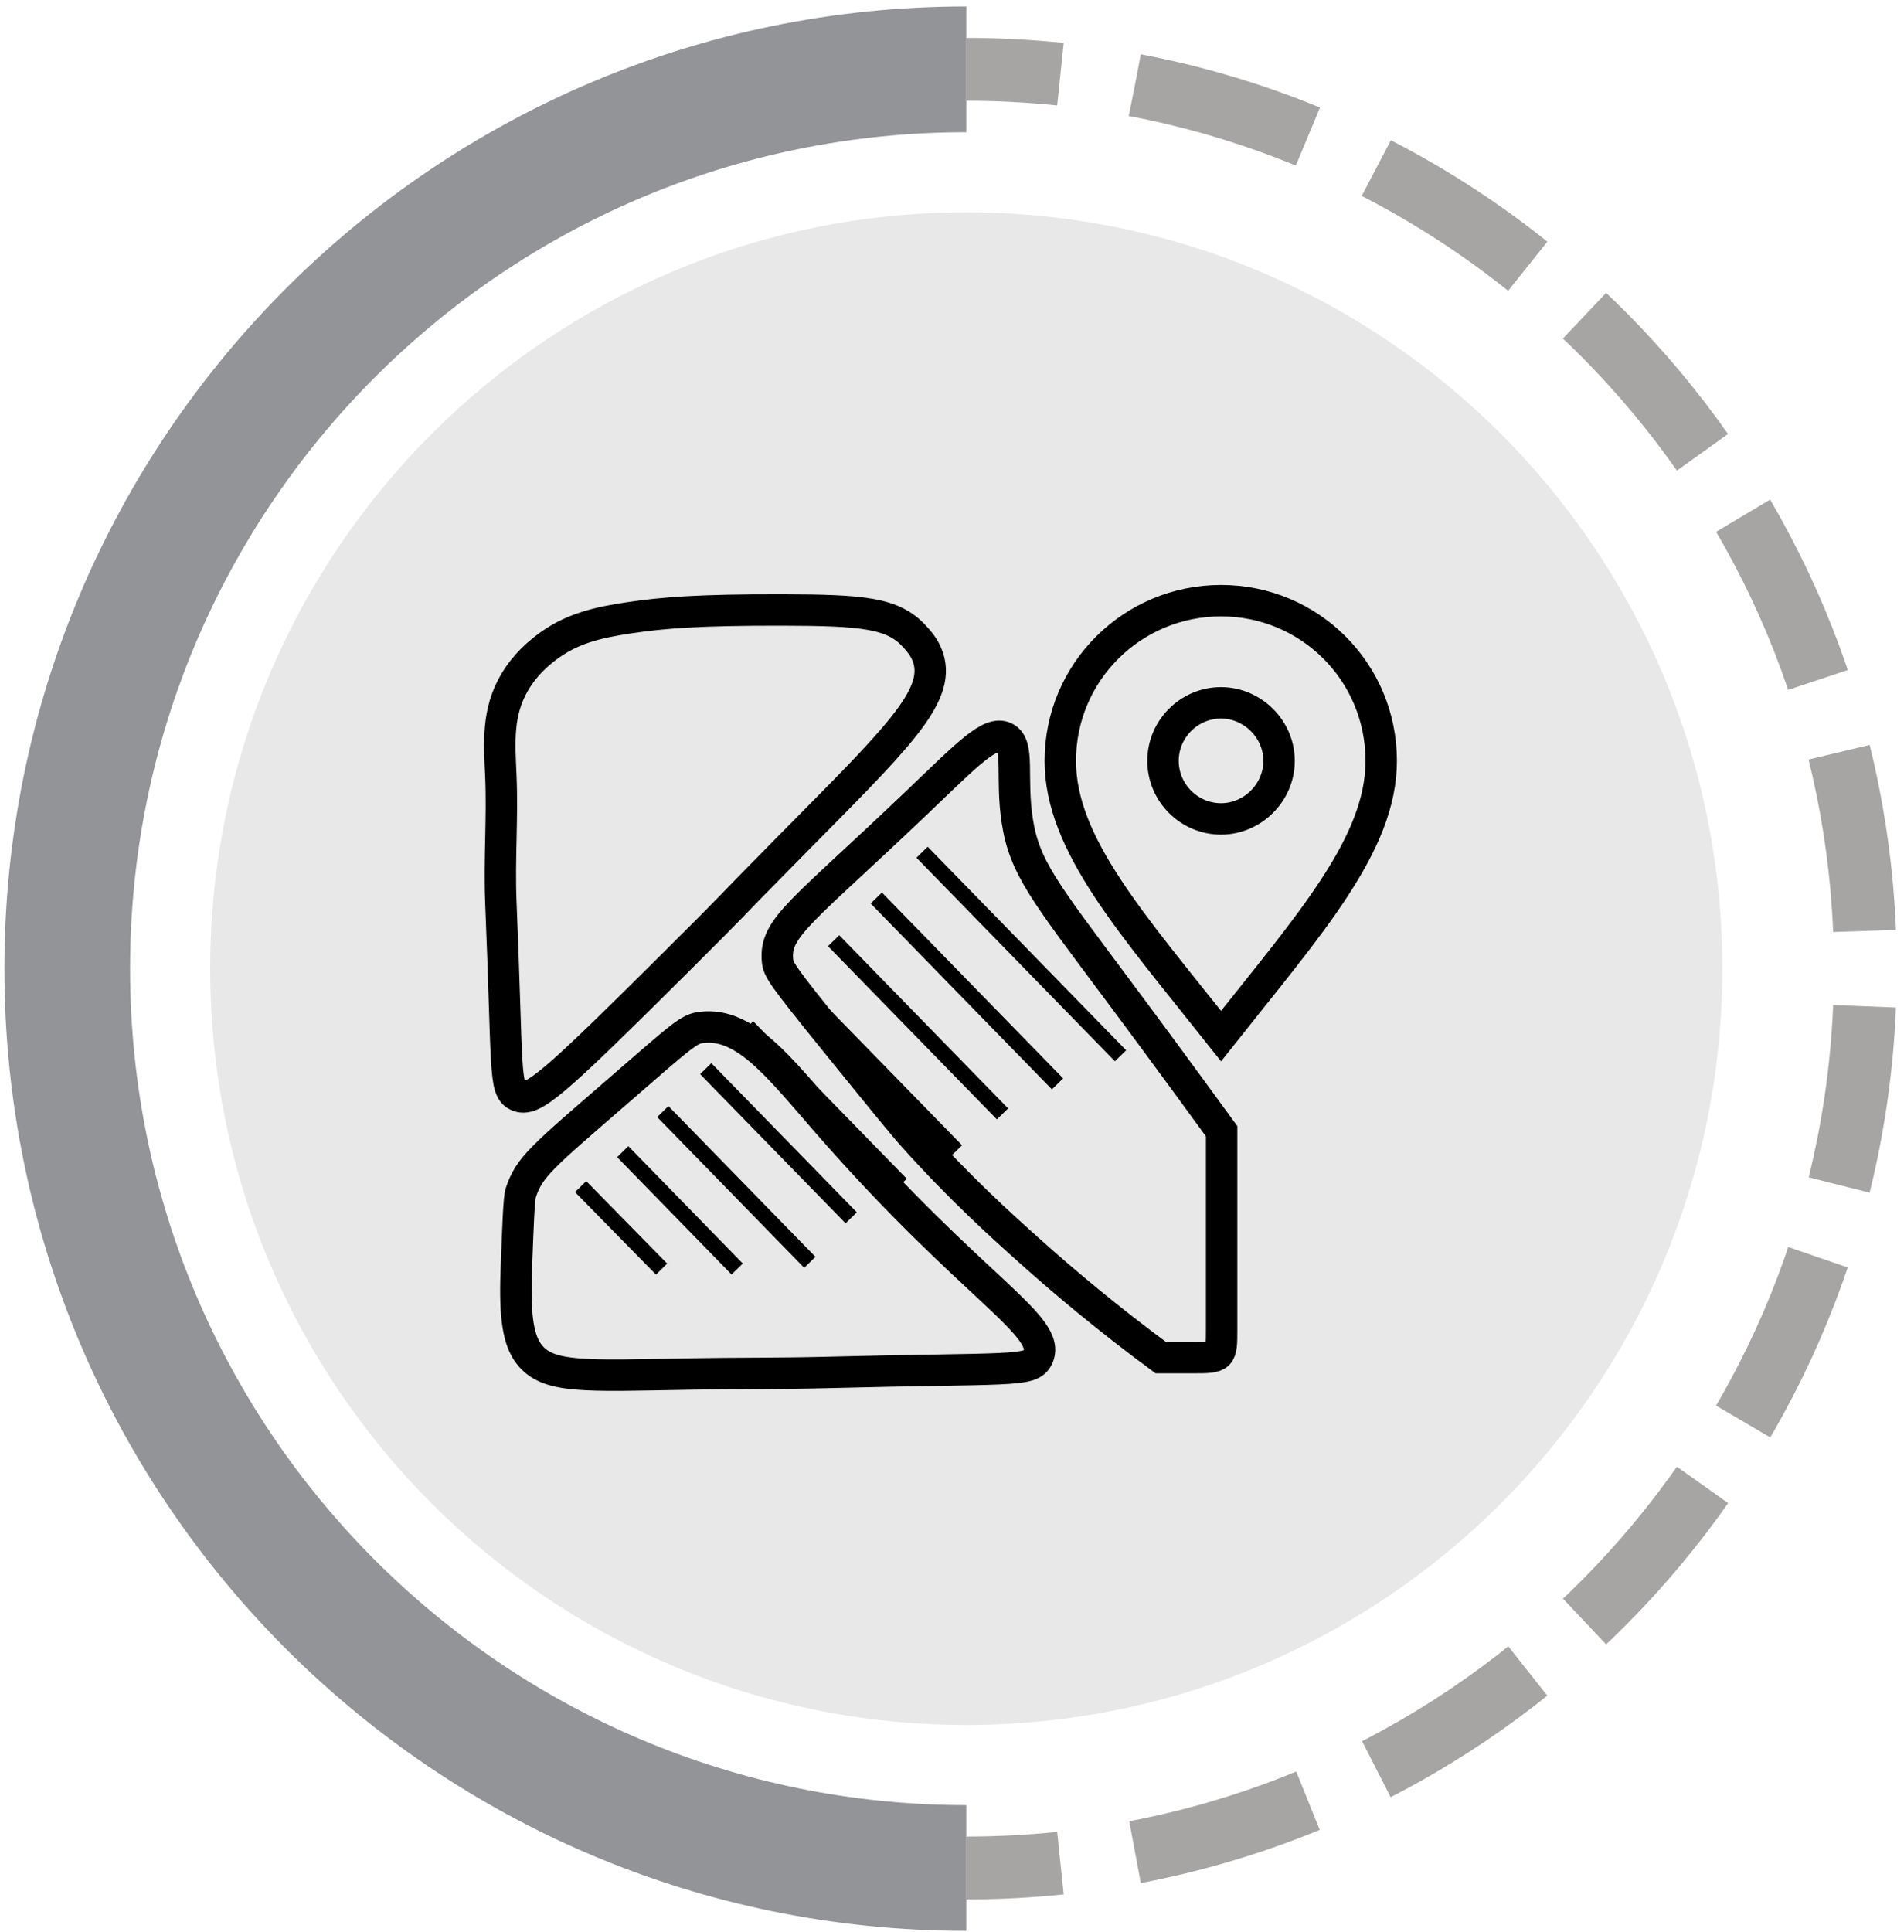
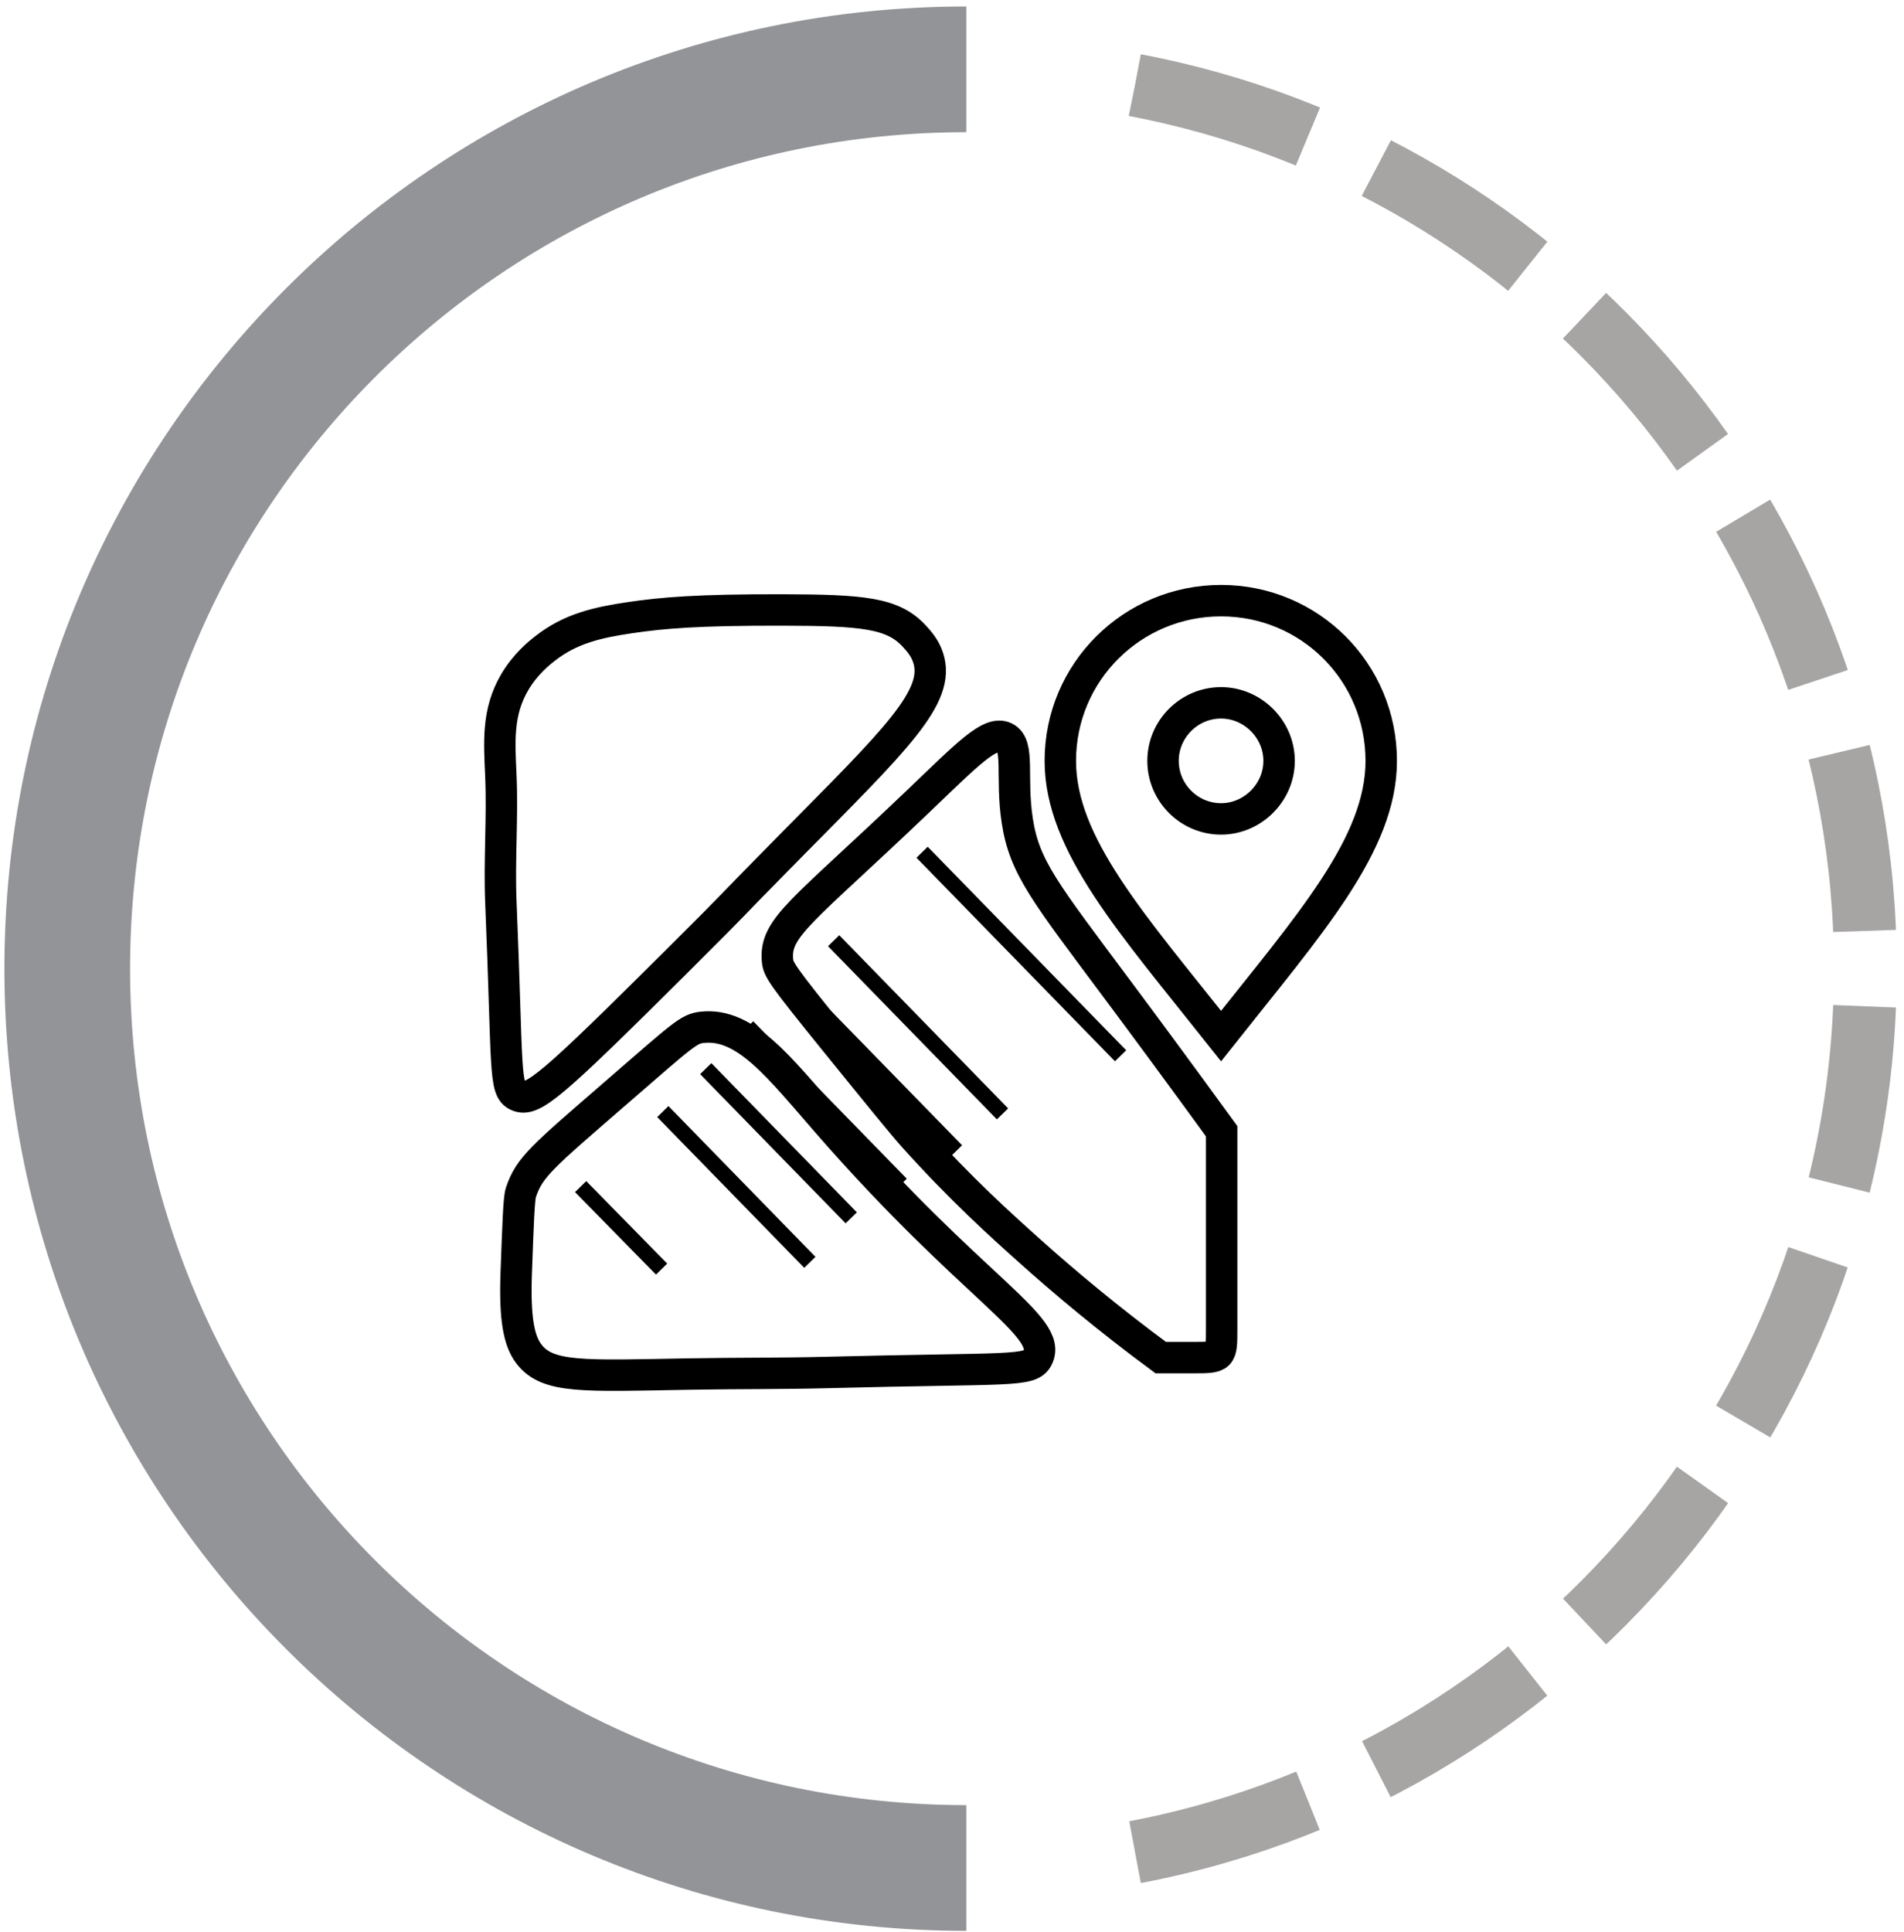
<svg xmlns="http://www.w3.org/2000/svg" width="211px" height="214px" viewBox="0 0 211 214" version="1.1">
  <title>5</title>
  <g id="Page-1" stroke="none" stroke-width="1" fill="none" fill-rule="evenodd">
    <g id="z" transform="translate(-1025, -1761)">
      <g id="5" transform="translate(1032.452, 1768.451)">
        <path d="M99.633,199.496 C44.607,199.496 -1.8189894e-12,154.889 -1.8189894e-12,99.863 C-1.8189894e-12,44.837 44.607,0.23 99.633,0.23" id="Stroke-37" stroke="#929497" stroke-width="13.928" />
-         <path d="M99.633,0.23 C103.156,0.23 106.637,0.413 110.066,0.77" id="Stroke-39" stroke="#A7A4A4" stroke-width="6.964" />
        <path d="M118.324,1.98 C164.416,10.728 199.266,51.225 199.266,99.862 C199.266,149.938 162.323,191.386 114.204,198.437" id="Stroke-41" stroke="#A7A4A4" stroke-width="6.964" stroke-dasharray="20.032,8.346" />
-         <path d="M110.066,198.956 C106.637,199.313 103.156,199.496 99.633,199.496" id="Stroke-43" stroke="#A7A4A4" stroke-width="6.964" />
-         <path d="M99.633,183.65 C145.908,183.65 183.421,146.137 183.421,99.862 C183.421,53.589 145.908,16.075 99.633,16.075 C53.358,16.075 15.845,53.589 15.845,99.862 C15.845,146.137 53.358,183.65 99.633,183.65" id="Fill-159" fill="#A7A4A4" opacity="0.25" />
        <path d="M49.757,133.531 C49.574,138.559 50.028,141.073 51.162,142.551 C53.238,145.258 57.096,144.985 69.002,144.772 C74.054,144.681 79.109,144.731 84.16,144.601 C104.621,144.075 106.748,144.576 107.544,142.953 C109.251,139.476 100.367,135.383 84.33,117.011 C78.903,110.793 75.193,105.846 70.374,106.361 C68.874,106.522 68.329,107.098 60.827,113.604 C52.655,120.693 51.199,121.834 50.268,124.675 C50.056,125.322 49.956,128.058 49.757,133.531 Z M94.379,81.245 C81.443,93.603 78.363,95.258 78.71,98.958 C78.802,99.936 79.076,100.453 85.182,107.984 C90.126,114.083 92.598,117.132 93.868,118.543 C99.057,124.311 103.422,128.24 106.76,131.226 C110.505,134.577 115.321,138.627 121.178,142.953 L124.715,142.953 C127.93,142.953 127.93,142.953 127.93,139.738 L127.93,117.873 C122.875,110.918 118.915,105.577 116.519,102.364 C108.312,91.351 106.073,88.656 105.279,83.459 C104.537,78.601 105.597,75.084 103.916,74.262 C102.277,73.46 99.805,76.061 94.379,81.245 Z M127.866,83.274 C124.329,83.274 121.435,80.38 121.435,76.843 C121.435,73.307 124.329,70.413 127.866,70.413 C131.338,70.413 134.297,73.307 134.297,76.843 C134.297,80.38 131.338,83.274 127.866,83.274 Z M79.221,60.126 C69.886,60.109 66.021,60.437 62.36,60.978 C58.745,61.512 55.78,62.188 52.983,64.367 C52.301,64.898 50.777,66.107 49.587,68.131 C47.614,71.485 47.893,74.806 48.054,78.52 C48.256,83.171 47.86,87.834 48.054,92.486 C48.831,111.132 48.372,113.274 49.927,113.945 C51.579,114.657 53.637,112.887 67.47,99.128 C75.515,91.124 71.824,94.702 80.073,86.354 C91.831,74.455 96.829,69.735 95.401,65.406 C95.031,64.285 94.349,63.545 93.868,63.022 C91.509,60.459 88.221,60.142 79.221,60.126 Z M127.866,59.094 C118.026,59.094 110.052,67.004 110.052,76.843 C110.052,86.104 118.026,94.914 127.866,107.326 C137.705,94.914 145.615,86.104 145.615,76.843 C145.615,67.004 137.705,59.094 127.866,59.094 Z" id="Stroke-193" stroke="#000000" stroke-width="3.482" />
        <line x1="94.733" y1="86.966" x2="116.727" y2="109.514" id="Stroke-194" stroke="#000000" stroke-width="1.741" />
-         <line x1="89.66" y1="92.038" x2="109.744" y2="112.627" id="Stroke-195" stroke="#000000" stroke-width="1.741" />
        <line x1="84.931" y1="96.767" x2="103.646" y2="115.953" id="Stroke-196" stroke="#000000" stroke-width="1.741" />
        <line x1="80.33" y1="101.368" x2="98.542" y2="120.038" id="Stroke-197" stroke="#000000" stroke-width="1.741" />
        <path d="M75.398,106.3 C81.069,112.114 86.74,117.928 92.412,123.742" id="Stroke-198" stroke="#000000" stroke-width="1.741" />
        <path d="M70.758,110.94 C76.132,116.45 81.506,121.959 86.881,127.468" id="Stroke-199" stroke="#000000" stroke-width="1.741" />
        <path d="M66.002,115.696 C71.433,121.263 76.863,126.831 82.294,132.398" id="Stroke-200" stroke="#000000" stroke-width="1.741" />
-         <path d="M61.562,120.137 C65.79,124.471 70.017,128.805 74.245,133.139" id="Stroke-201" stroke="#000000" stroke-width="1.741" />
        <path d="M56.893,124.008 C59.884,127.055 62.876,130.102 65.867,133.149" id="Stroke-202" stroke="#000000" stroke-width="1.741" />
      </g>
    </g>
  </g>
</svg>